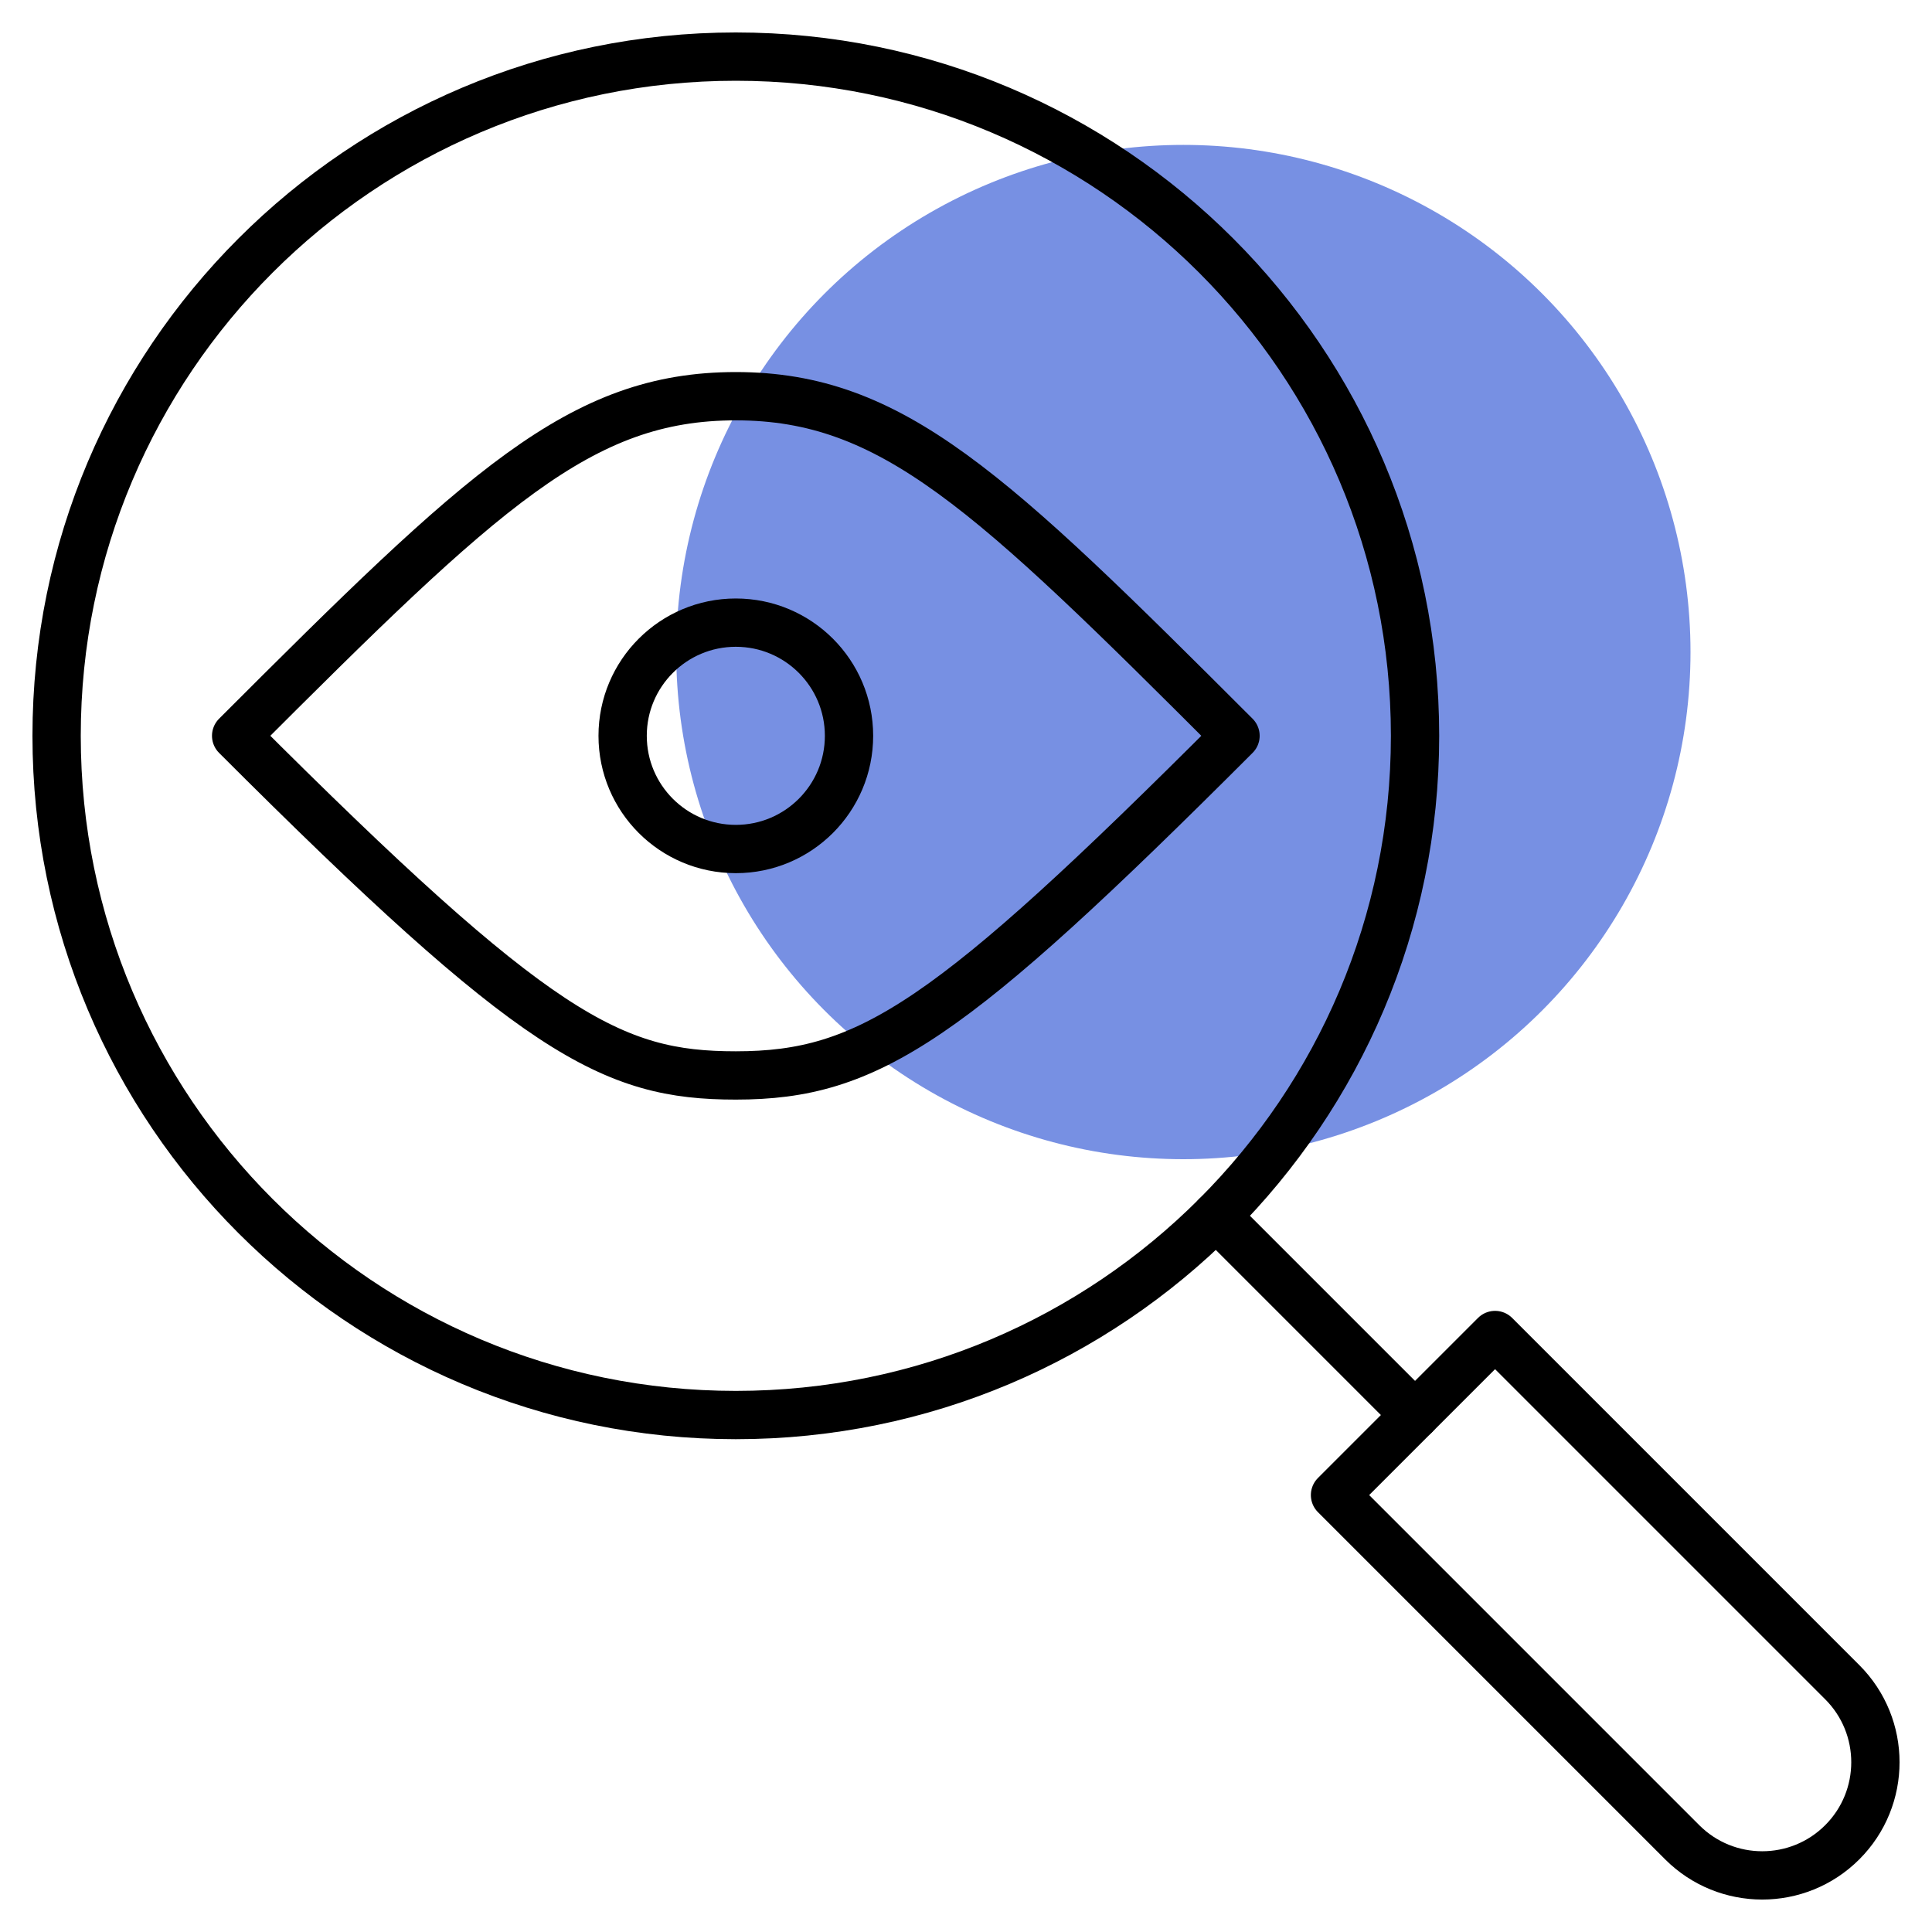
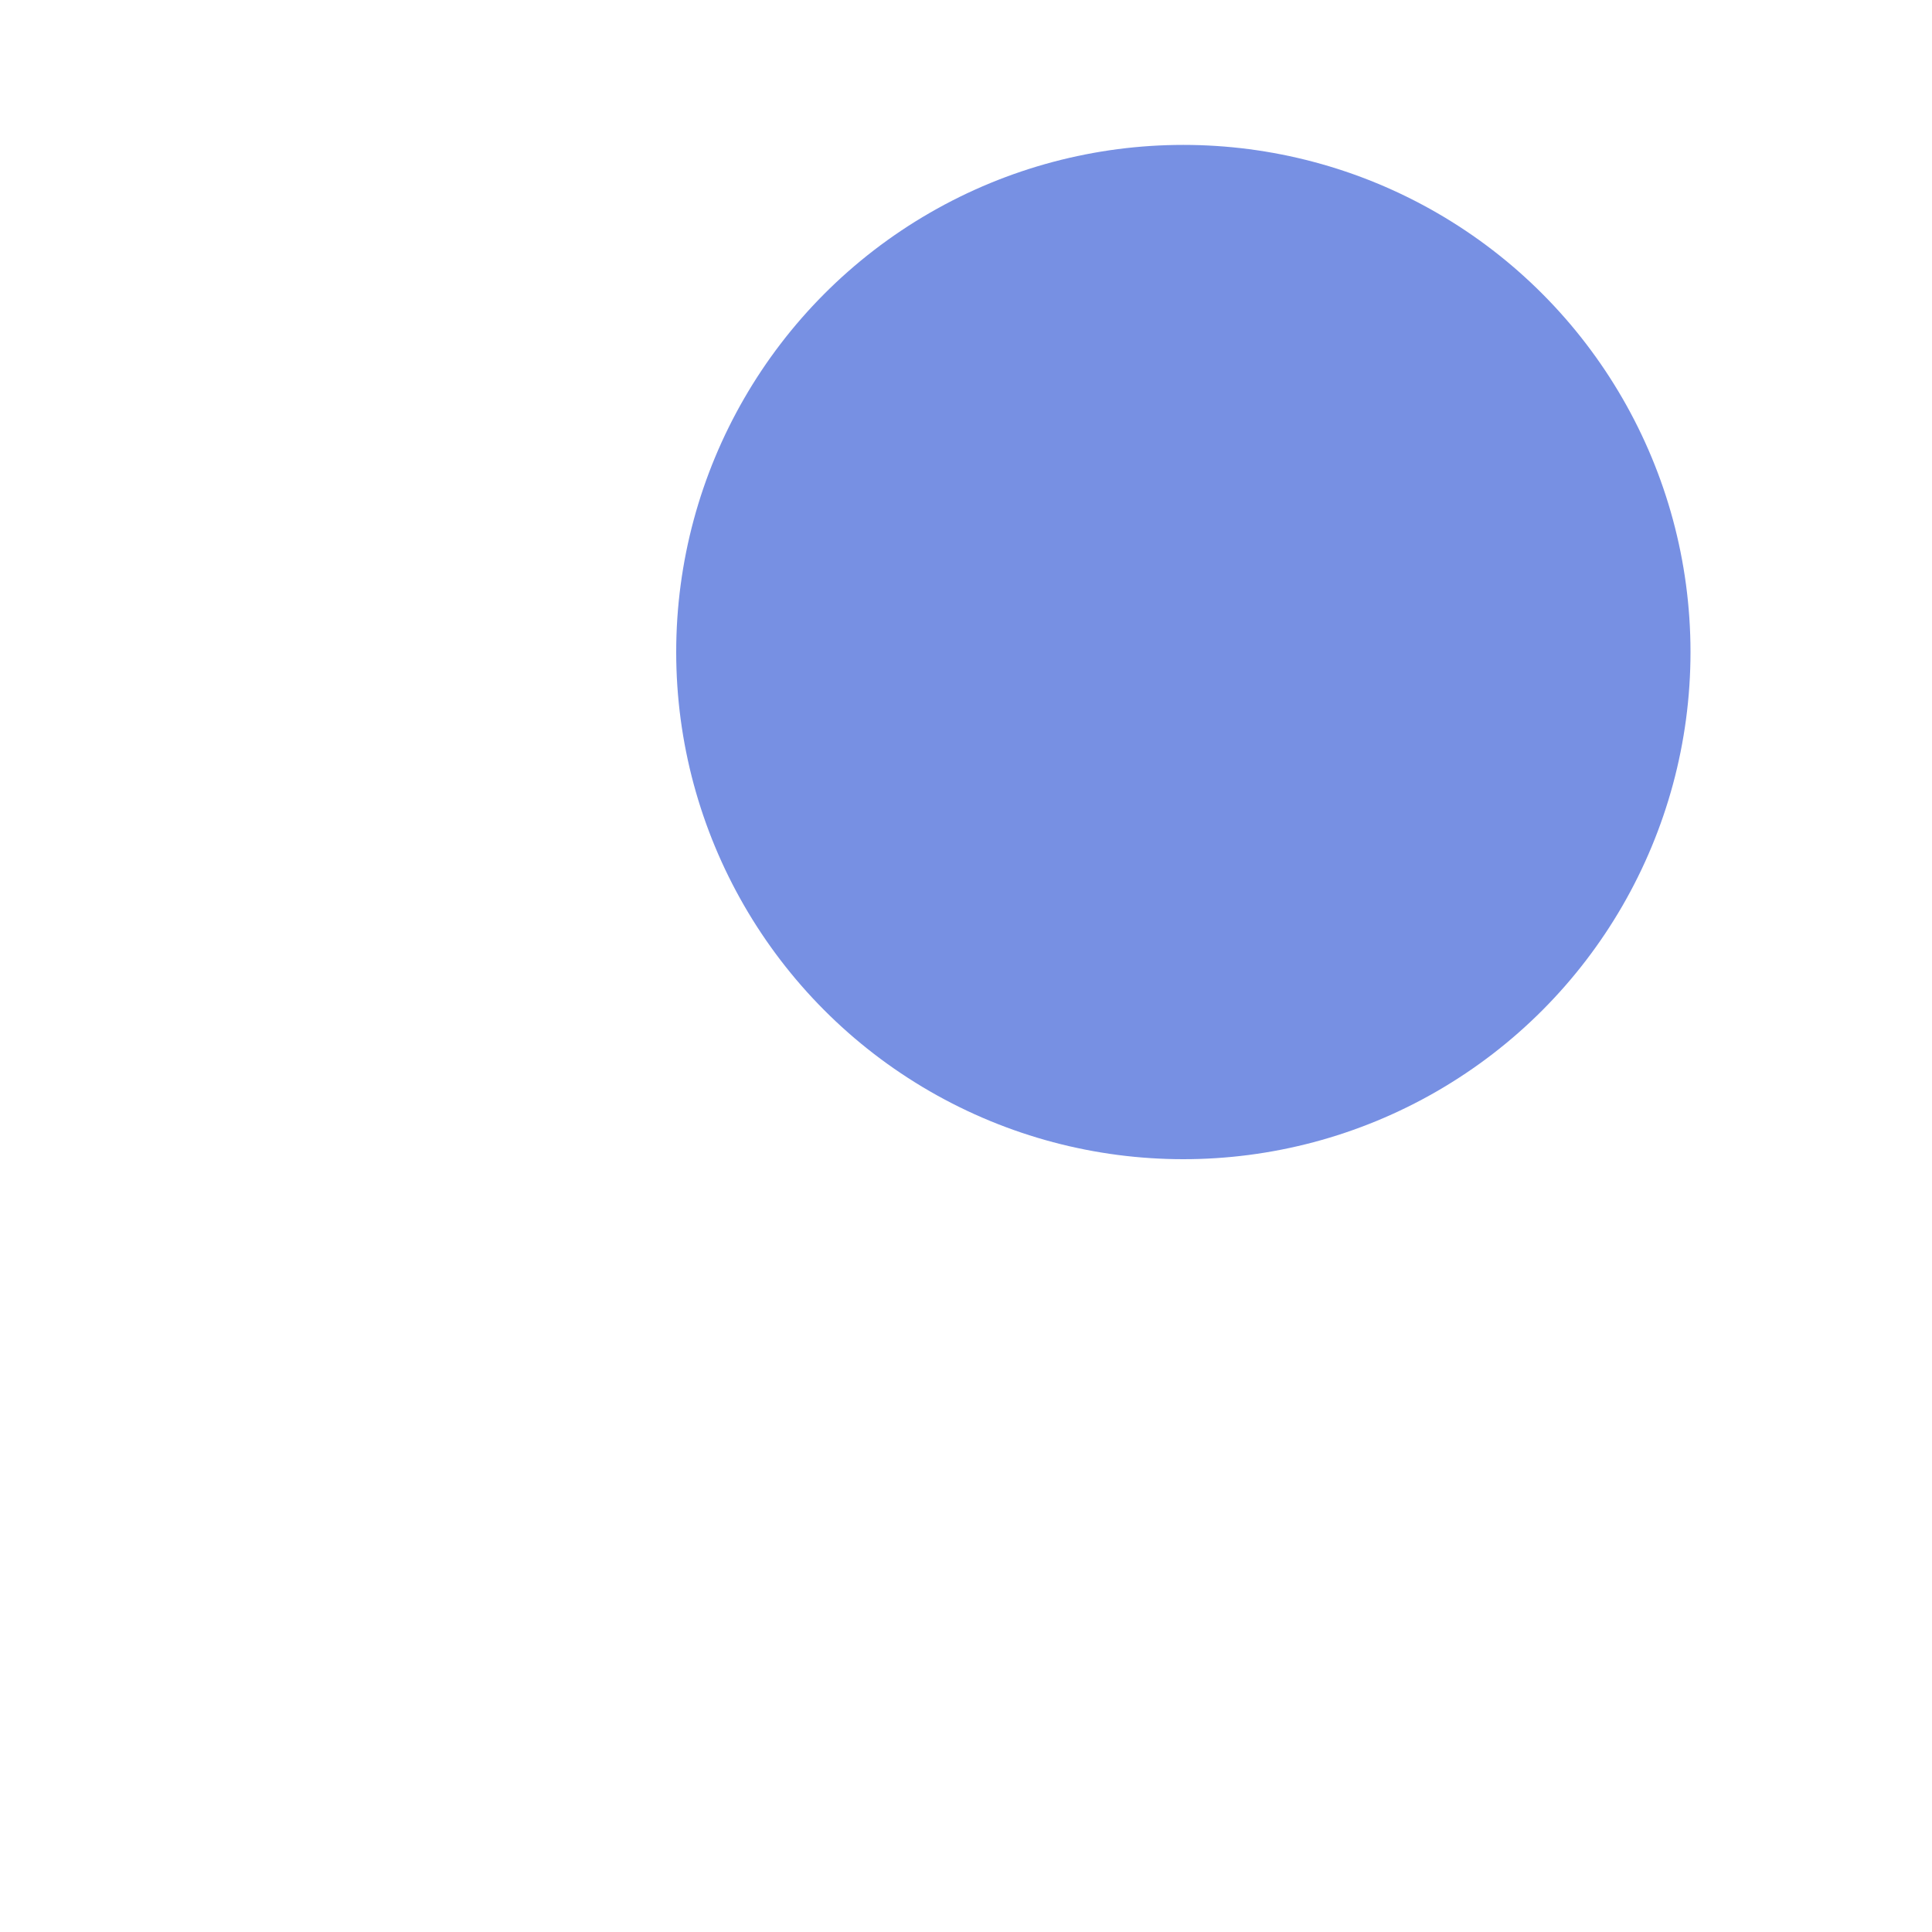
<svg xmlns="http://www.w3.org/2000/svg" width="40" height="40" viewBox="0 0 40 40" fill="none">
  <circle opacity="0.65" cx="24.5" cy="13.5" r="10.5" fill="#2F55D4" />
  <mask id="mask0_1856_11355" style="mask-type:luminance" maskUnits="userSpaceOnUse" x="0" y="0" width="40" height="40">
-     <path d="M40 0H0V40H40V0Z" fill="white" />
-   </mask>
+     </mask>
  <g mask="url(#mask0_1856_11355)">
-     <path d="M4.889 15.234C10.022 10.101 12.018 8.203 15.235 8.203C18.469 8.203 20.501 10.156 25.58 15.234C19.655 21.16 18 22.266 15.235 22.266C12.66 22.266 11.103 21.449 4.889 15.234Z" stroke="black" stroke-miterlimit="10" stroke-linecap="round" stroke-linejoin="round" />
-     <path d="M12.891 15.234C12.891 16.529 13.94 17.578 15.234 17.578C16.529 17.578 17.578 16.529 17.578 15.234C17.578 13.94 16.529 12.891 15.234 12.891C13.94 12.891 12.891 13.94 12.891 15.234Z" stroke="black" stroke-miterlimit="10" stroke-linecap="round" stroke-linejoin="round" />
-     <path d="M1.172 15.234C1.172 23.001 7.468 29.297 15.234 29.297C23.001 29.297 29.297 23.001 29.297 15.234C29.297 7.468 23.001 1.172 15.234 1.172C7.468 1.172 1.172 7.468 1.172 15.234Z" stroke="black" stroke-miterlimit="10" stroke-linecap="round" stroke-linejoin="round" />
-     <path d="M27.64 30.954L30.954 27.64L38.142 34.828C39.057 35.743 39.057 37.227 38.142 38.142C37.227 39.057 35.743 39.057 34.828 38.142L27.64 30.954Z" stroke="black" stroke-miterlimit="10" stroke-linecap="round" stroke-linejoin="round" />
-     <path d="M29.297 29.297L25.178 25.178" stroke="black" stroke-miterlimit="10" stroke-linecap="round" stroke-linejoin="round" />
+     <path d="M4.889 15.234C10.022 10.101 12.018 8.203 15.235 8.203C18.469 8.203 20.501 10.156 25.58 15.234C19.655 21.16 18 22.266 15.235 22.266C12.66 22.266 11.103 21.449 4.889 15.234" stroke="black" stroke-miterlimit="10" stroke-linecap="round" stroke-linejoin="round" />
  </g>
</svg>